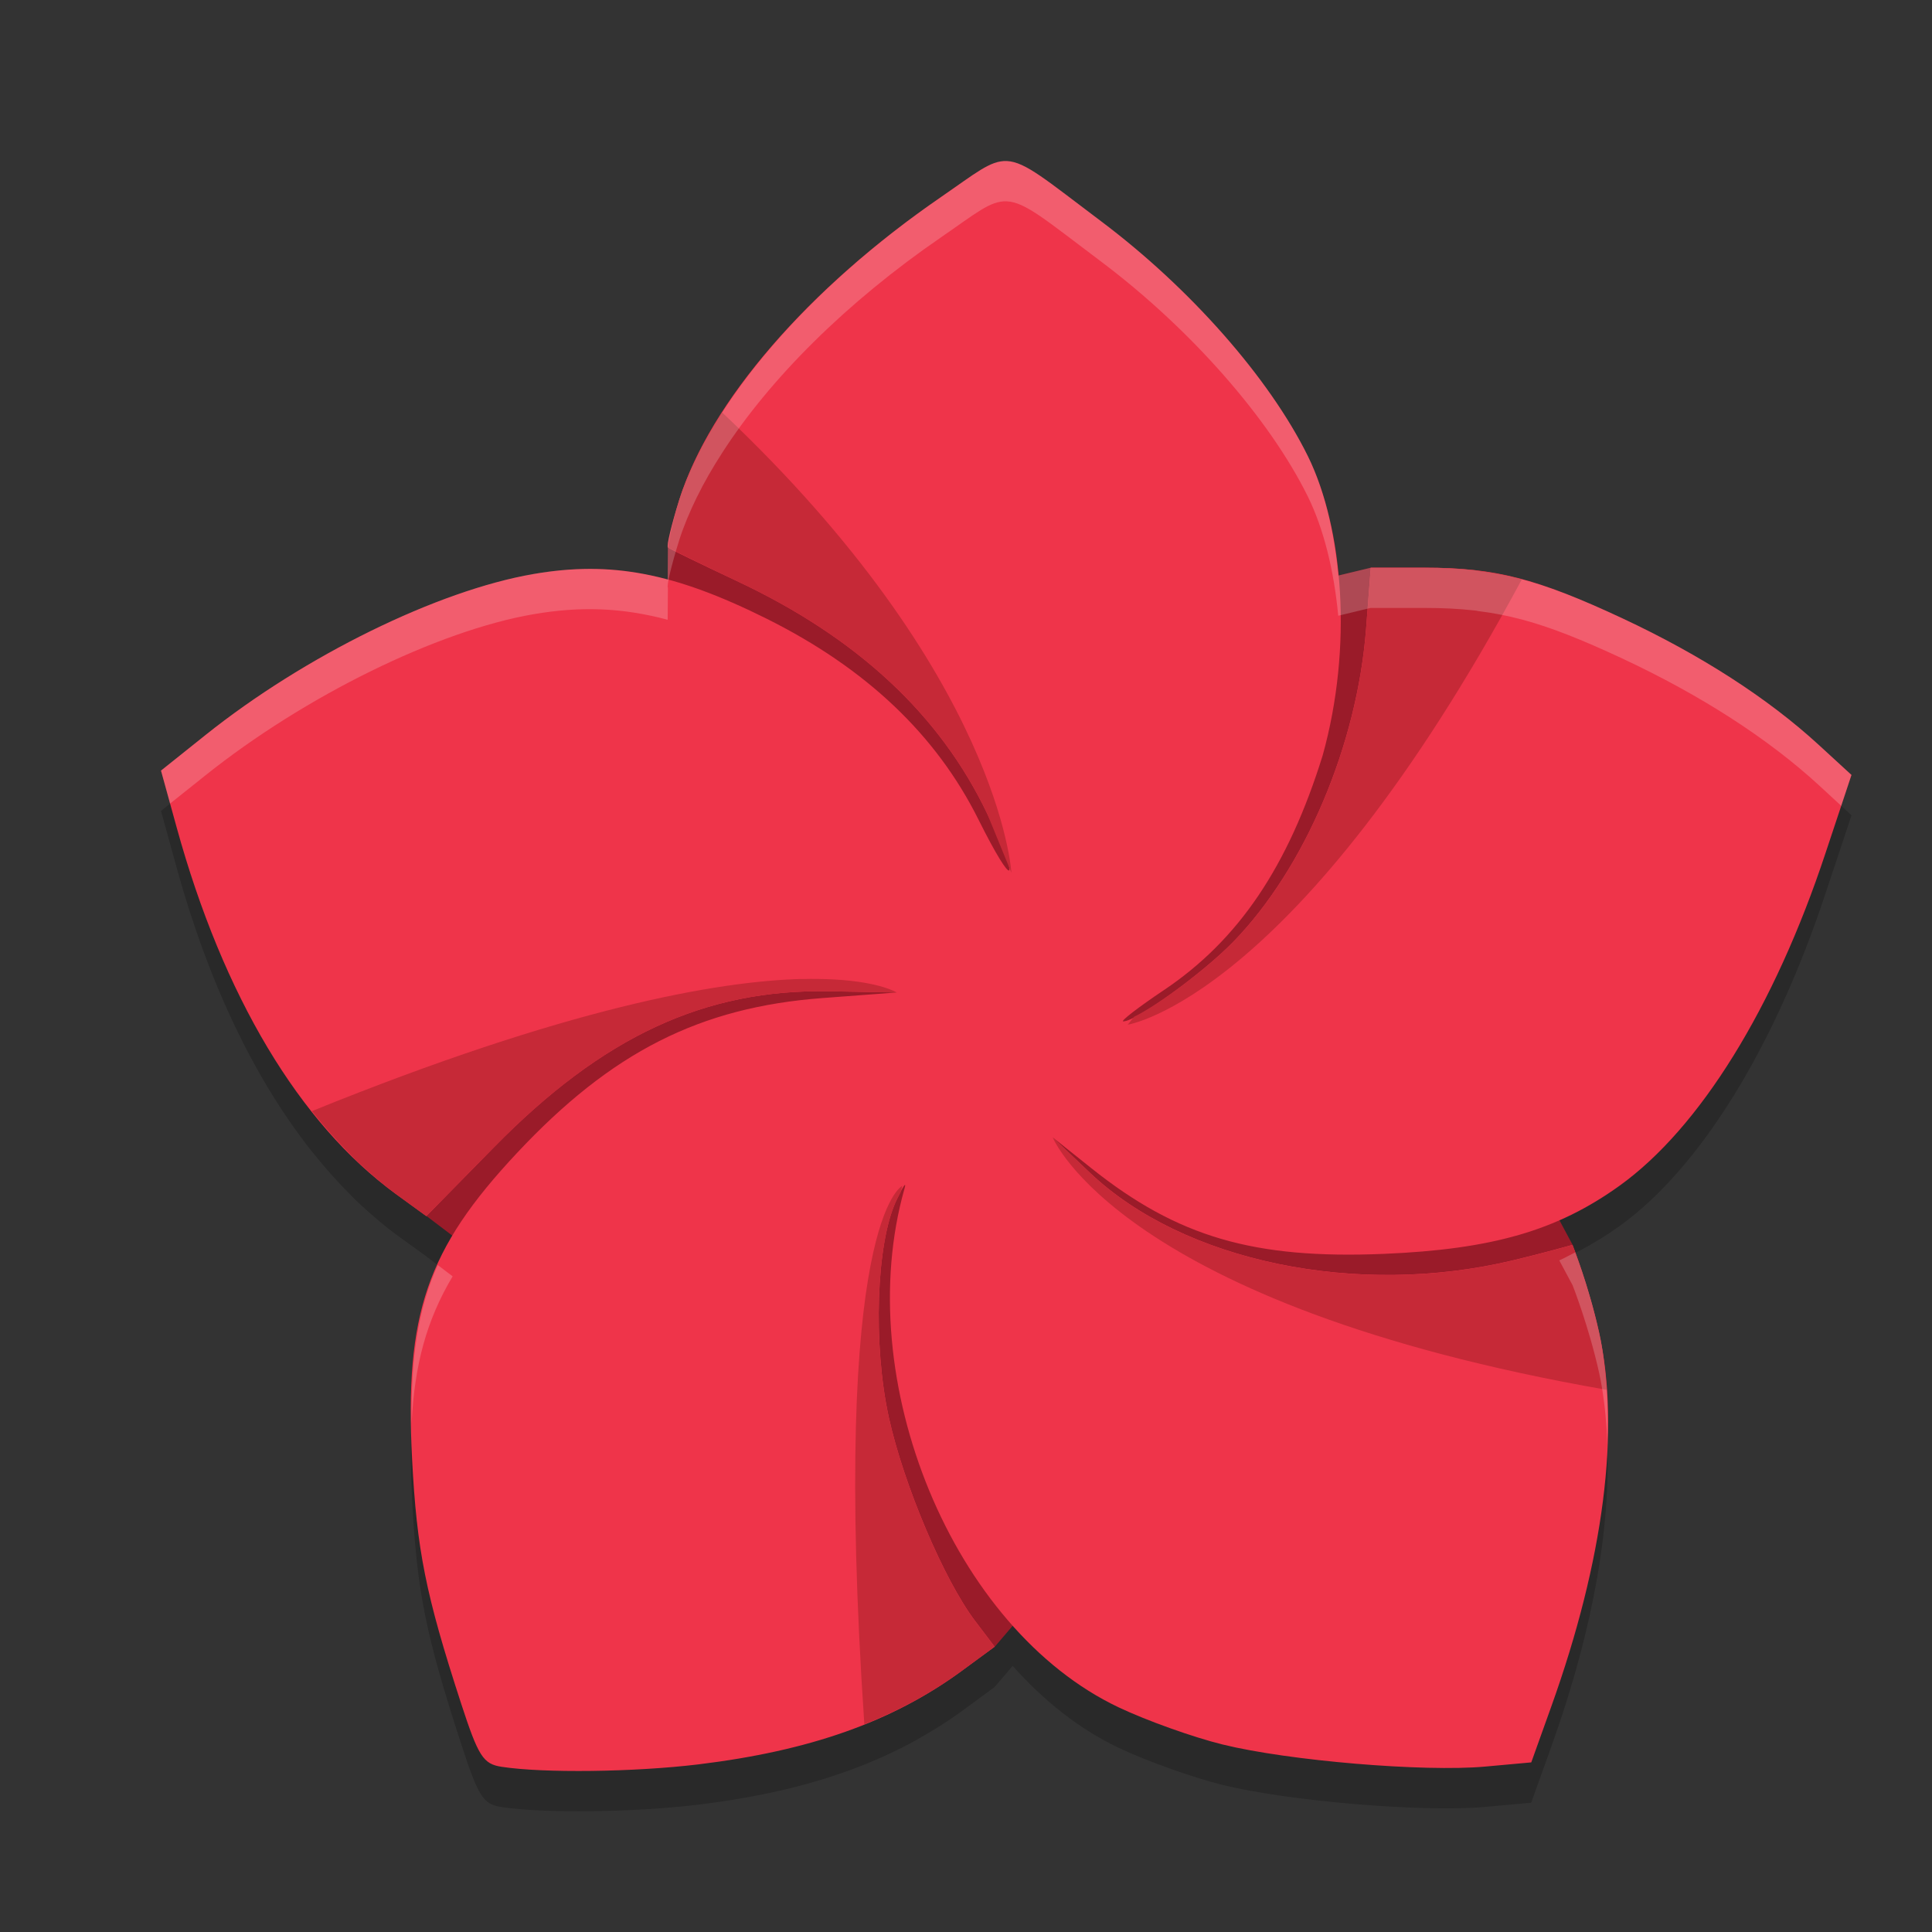
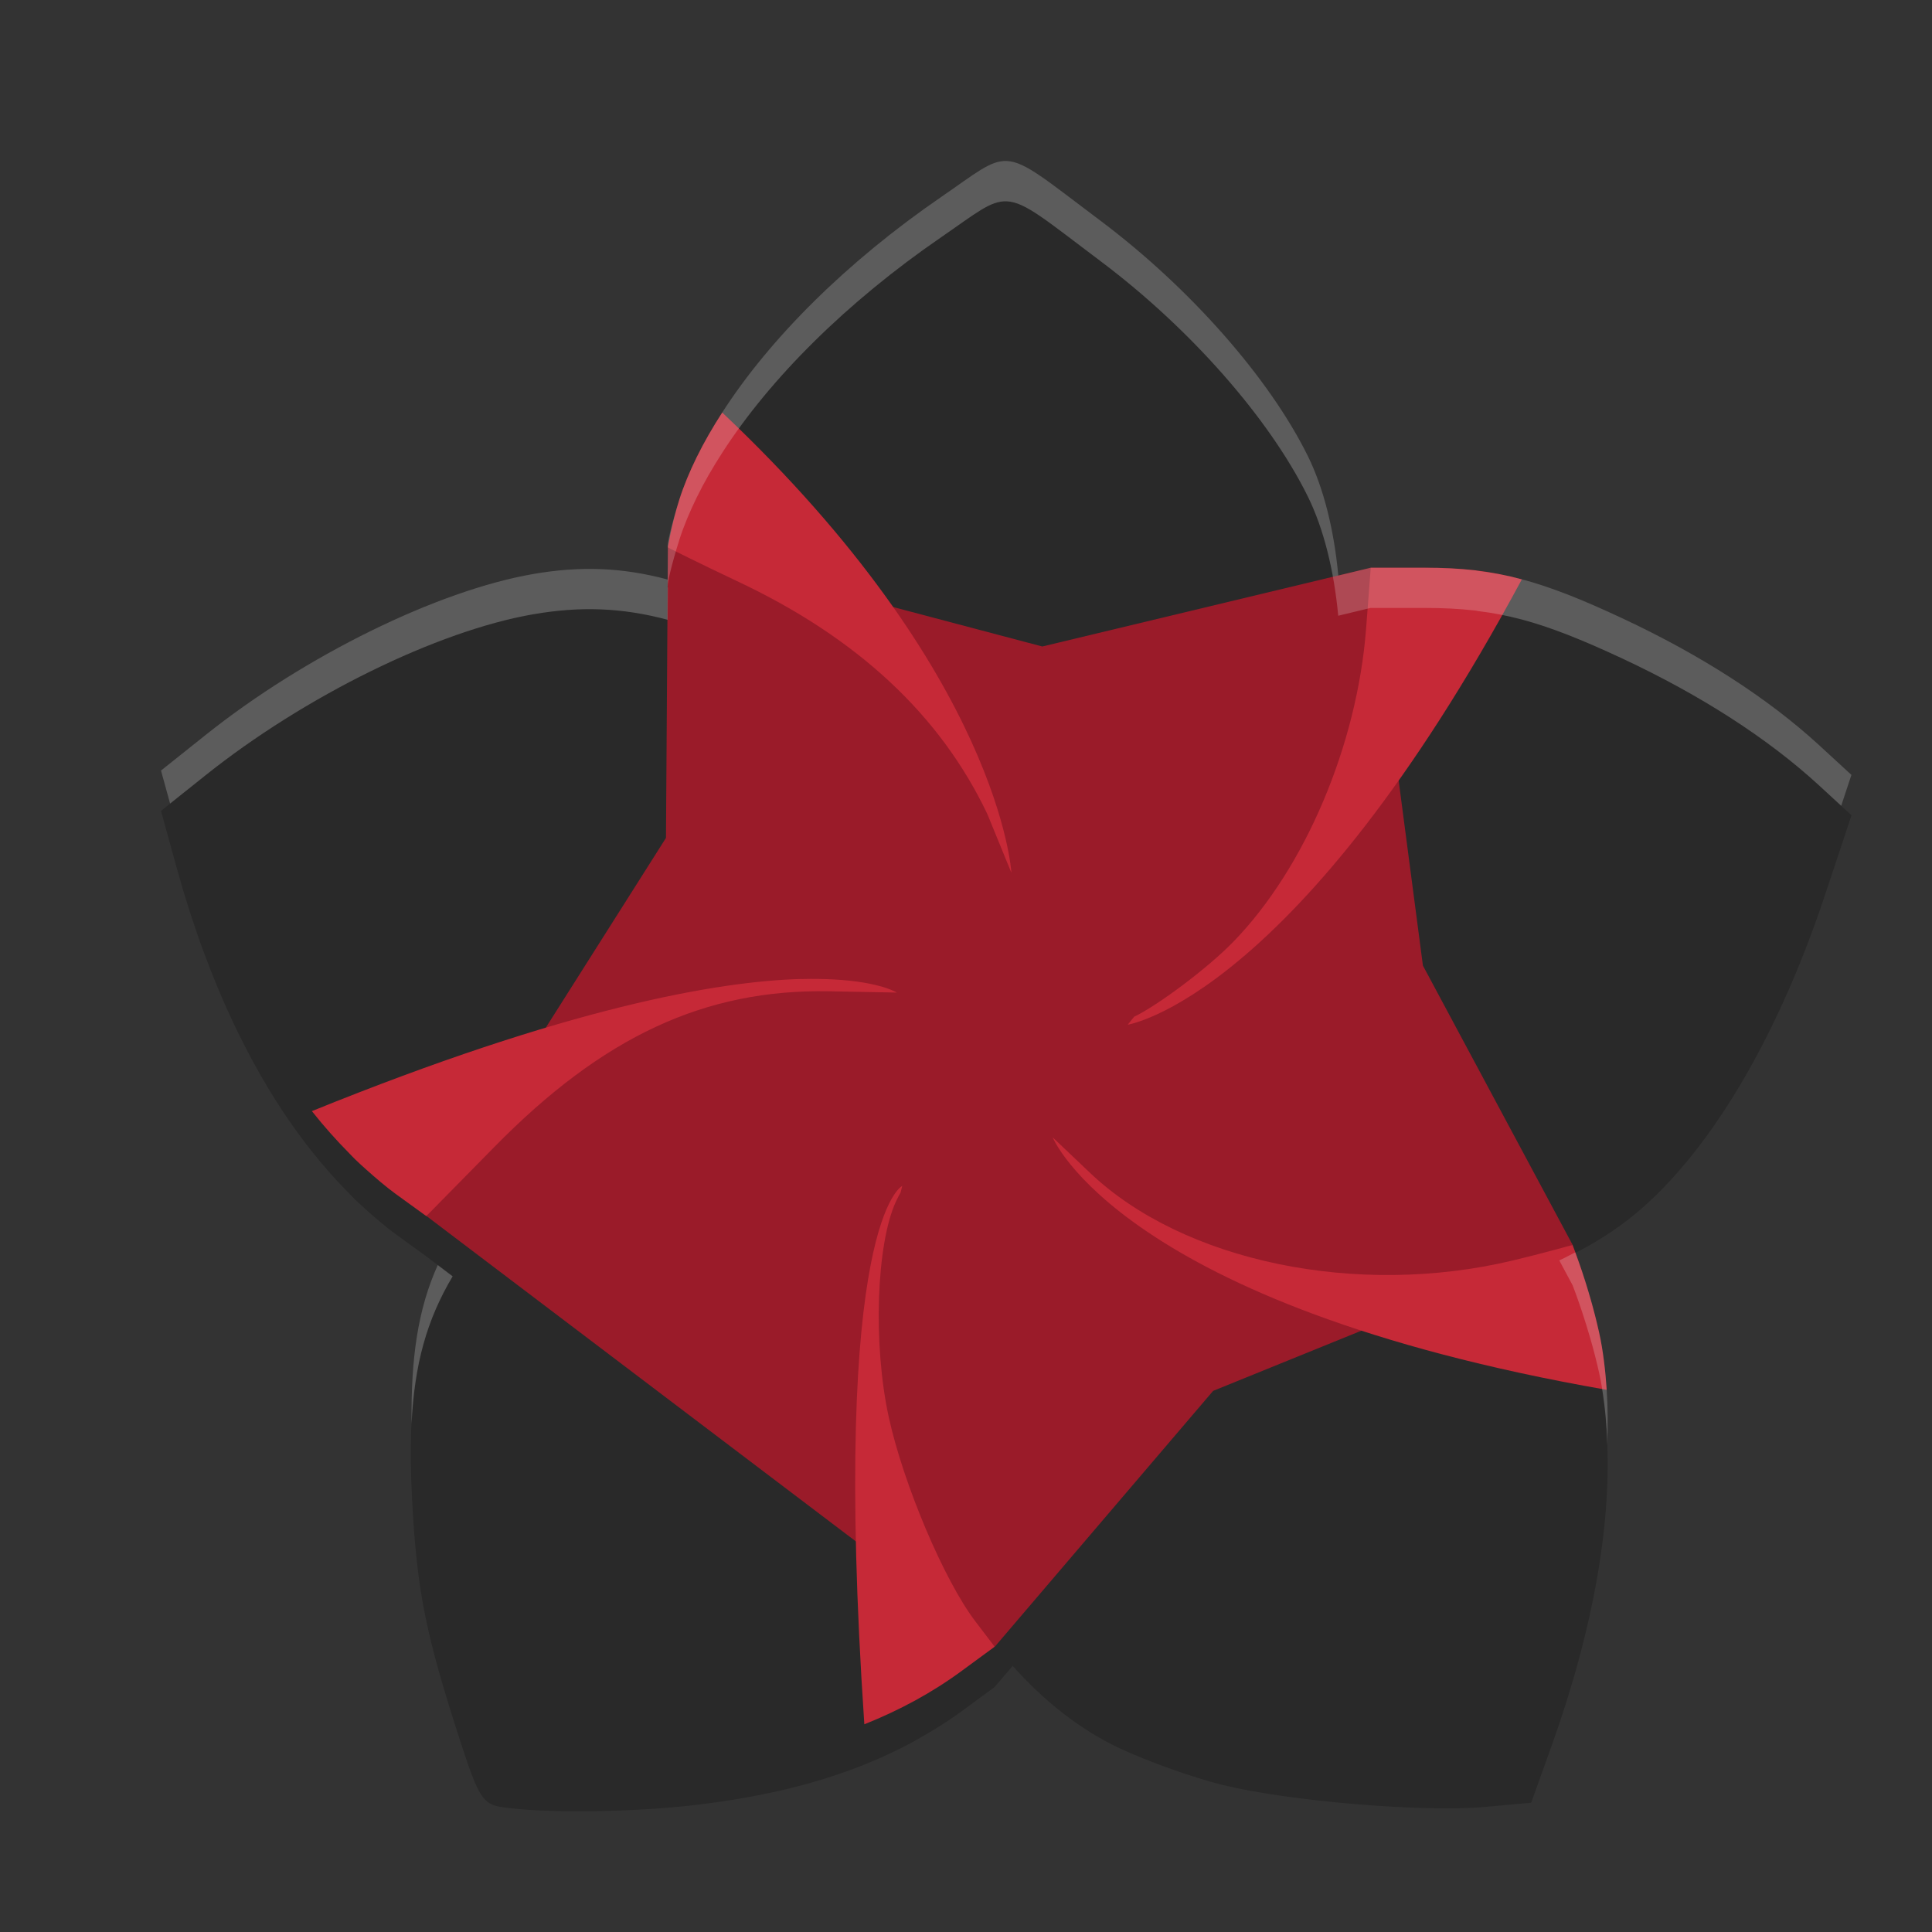
<svg xmlns="http://www.w3.org/2000/svg" width="24" height="24" version="1.1">
  <rect width="100%" height="100%" fill="#333333" stroke="none" />
  <path style="opacity:0.2" d="M 12.507,2.501 C 12.301,2.492 12.118,2.654 11.693,2.946 10.517,3.754 9.564,4.704 8.972,5.625 8.853,5.81 8.746,5.993 8.658,6.175 c -1.89e-4,3.81e-4 -8e-4,6e-4 -0.001,10e-4 C 8.569,6.356 8.493,6.536 8.438,6.71 8.341,7.019 8.278,7.285 8.297,7.301 L 8.294,7.7 C 7.725,7.548 7.208,7.53 6.627,7.631 5.436,7.835 3.783,8.648 2.552,9.632 L 2,10.073 2.195,10.78 c 0.397,1.438 0.972,2.632 1.679,3.523 8.8e-4,0.001 0.002,0.002 0.003,0.003 0.147,0.185 0.298,0.357 0.456,0.515 6.3e-4,6.5e-4 0.001,0.001 0.002,0.002 0.026,0.026 0.051,0.054 0.077,0.079 0.046,0.044 0.093,0.087 0.14,0.129 0.119,0.106 0.239,0.209 0.363,0.3 l 0.381,0.276 0.327,0.248 c -0.448,0.752 -0.568,1.52 -0.504,2.767 0.059,1.138 0.168,1.684 0.609,3.039 0.215,0.659 0.273,0.752 0.503,0.787 0.524,0.08 1.643,0.067 2.442,-0.03 0.797,-0.097 1.47,-0.259 2.063,-0.497 0.214,-0.086 0.42,-0.181 0.614,-0.288 0.015,-0.008 0.029,-0.017 0.044,-0.025 0.189,-0.106 0.373,-0.219 0.547,-0.347 l 0.414,-0.304 0.225,-0.263 c 0.386,0.433 0.829,0.787 1.319,1.019 0.346,0.164 0.926,0.371 1.289,0.46 0.819,0.202 2.501,0.343 3.262,0.273 l 0.571,-0.052 0.248,-0.691 c 0.534,-1.488 0.764,-2.836 0.688,-3.937 -0.008,-0.118 -0.018,-0.235 -0.033,-0.348 -0.015,-0.125 -0.035,-0.247 -0.061,-0.363 -0.129,-0.581 -0.33,-1.089 -0.33,-1.089 l -0.165,-0.308 c 0.262,-0.115 0.509,-0.254 0.75,-0.427 0.998,-0.717 1.924,-2.213 2.559,-4.132 L 23,10.128 22.589,9.751 C 21.96,9.173 21.13,8.638 20.158,8.183 19.646,7.944 19.263,7.792 18.904,7.696 c -3.17e-4,-8.5e-5 -6.5e-4,8.5e-5 -10e-4,0 -0.181,-0.049 -0.359,-0.082 -0.54,-0.104 -0.013,-0.002 -0.025,-0.005 -0.037,-0.007 -0.001,-1.415e-4 -0.003,1.4e-4 -0.004,0 -0.195,-0.022 -0.397,-0.032 -0.625,-0.032 h -0.67 l -0.402,0.097 C 16.572,7.083 16.444,6.567 16.247,6.167 15.768,5.197 14.785,4.08 13.676,3.247 13.001,2.74 12.739,2.511 12.507,2.501 Z" />
  <path style="fill:#9a1b29" d="m 8.297,6.801 4.651,1.23 4.08,-0.979 0.648,4.943 1.86,3.47 -4.466,1.813 -2.712,3.178 -7.06,-5.35 2.975,-4.697 z" />
-   <path style="fill:#ef344a" d="M 12.507,2.001 C 12.302,1.992 12.118,2.153 11.693,2.445 10.043,3.578 8.819,4.993 8.438,6.209 8.341,6.518 8.278,6.785 8.297,6.801 c 0.019,0.017 0.405,0.204 0.858,0.417 1.494,0.702 2.524,1.661 3.111,2.894 0.425,0.892 0.33,0.954 -0.11,0.071 C 11.63,9.127 10.758,8.301 9.524,7.686 8.377,7.115 7.593,6.964 6.627,7.131 5.436,7.336 3.783,8.147 2.551,9.132 L 2,9.573 2.195,10.28 c 0.577,2.093 1.528,3.683 2.72,4.55 l 0.381,0.277 0.84,-0.856 c 1.351,-1.376 2.617,-1.965 4.165,-1.937 l 0.839,0.015 -0.92,0.069 c -1.526,0.114 -2.623,0.67 -3.799,1.926 -1.119,1.195 -1.395,1.999 -1.302,3.798 0.059,1.138 0.168,1.684 0.609,3.039 0.215,0.659 0.274,0.752 0.504,0.787 0.524,0.08 1.642,0.066 2.442,-0.03 C 10.063,21.749 11.083,21.388 11.942,20.76 L 12.356,20.456 12.113,20.136 c -0.385,-0.507 -0.889,-1.696 -1.072,-2.531 -0.198,-0.902 -0.156,-2.153 0.089,-2.683 0.087,-0.187 0.135,-0.257 0.106,-0.156 -0.674,2.379 0.604,5.472 2.664,6.445 0.346,0.164 0.926,0.371 1.289,0.46 0.819,0.202 2.501,0.343 3.261,0.274 l 0.572,-0.052 0.248,-0.692 c 0.654,-1.824 0.861,-3.444 0.594,-4.648 -0.129,-0.581 -0.33,-1.089 -0.33,-1.089 0,0 -0.368,0.104 -0.746,0.194 -1.935,0.461 -4.086,0.014 -5.249,-1.09 l -0.463,-0.44 0.484,0.386 c 1.068,0.852 2.014,1.129 3.631,1.062 1.344,-0.056 2.152,-0.289 2.927,-0.846 0.998,-0.717 1.924,-2.213 2.559,-4.132 L 23,9.627 22.59,9.251 C 21.96,8.673 21.13,8.138 20.158,7.683 19.09,7.184 18.576,7.052 17.697,7.052 h -0.669 l -0.058,0.758 c -0.111,1.445 -0.758,2.971 -1.647,3.887 -0.384,0.396 -1.207,0.991 -1.369,0.991 -0.041,0 0.186,-0.175 0.505,-0.389 0.925,-0.62 1.542,-1.532 1.972,-2.916 C 16.806,8.034 16.689,6.565 16.247,5.667 15.768,4.696 14.785,3.58 13.675,2.747 13.001,2.24 12.74,2.011 12.507,2.001 Z" />
  <path style="fill:#c62937" d="M 8.972,5.124 C 8.733,5.494 8.548,5.861 8.438,6.209 c -0.097,0.309 -0.142,0.592 -0.142,0.592 0,0 0.406,0.204 0.858,0.417 1.494,0.702 2.524,1.661 3.111,2.894 l 0.299,0.73 c 0,0 -0.132,-2.45 -3.594,-5.719 z m 8.056,1.928 -0.058,0.758 c -0.111,1.445 -0.758,2.971 -1.647,3.887 -0.327,0.337 -0.95,0.798 -1.234,0.933 -0.013,0.015 -0.08,0.099 -0.08,0.099 0,0 2.094,-0.321 4.896,-5.532 C 18.515,7.091 18.154,7.052 17.697,7.052 Z M 9.957,12.161 c -1.047,0.028 -2.919,0.358 -6.083,1.642 8.8e-4,0.001 0.002,0.002 0.003,0.003 0.147,0.186 0.3,0.357 0.458,0.517 0.026,0.026 0.051,0.054 0.077,0.079 0.046,0.045 0.093,0.087 0.14,0.129 0.119,0.106 0.239,0.209 0.363,0.3 l 0.381,0.276 0.841,-0.855 C 7.488,12.875 8.754,12.286 10.302,12.314 l 0.839,0.016 c 0,0 -0.205,-0.132 -0.784,-0.163 -0.117,-0.006 -0.25,-0.009 -0.399,-0.005 z m 3.12,1.968 c 0,0 0.838,2.081 6.882,3.136 -0.017,-0.249 -0.045,-0.489 -0.094,-0.711 -0.129,-0.581 -0.33,-1.089 -0.33,-1.089 0,0 -0.368,0.104 -0.746,0.194 -1.935,0.461 -4.087,0.014 -5.249,-1.09 z m -1.869,0.603 c 0,0 -0.894,0.41 -0.471,6.688 0.441,-0.176 0.839,-0.392 1.205,-0.66 l 0.414,-0.304 -0.243,-0.319 c -0.385,-0.507 -0.889,-1.696 -1.072,-2.531 -0.198,-0.902 -0.156,-2.153 0.09,-2.683 0.025,-0.054 0.038,-0.075 0.056,-0.108 0.009,-0.028 0.012,-0.054 0.021,-0.083 z" />
  <path style="opacity:0.2;fill:#ffffff" d="M 12.507,2 C 12.301,1.991 12.118,2.154 11.693,2.446 10.517,3.253 9.564,4.204 8.972,5.124 8.853,5.309 8.746,5.493 8.658,5.674 c 0,0 -0.001,9.999e-4 -0.001,9.999e-4 C 8.569,5.856 8.493,6.035 8.438,6.209 8.341,6.518 8.278,6.785 8.297,6.801 L 8.294,7.199 C 7.725,7.047 7.208,7.03 6.627,7.13 5.436,7.335 3.783,8.148 2.552,9.132 L 2,9.572 2.113,9.982 2.552,9.632 C 3.783,8.648 5.436,7.835 6.627,7.63 7.208,7.53 7.725,7.547 8.294,7.699 L 8.297,7.301 C 8.278,7.284 8.341,7.018 8.438,6.709 8.493,6.535 8.569,6.356 8.657,6.175 c 0,0 10e-4,-0.001 10e-4,-0.001 C 8.746,5.993 8.853,5.809 8.972,5.624 9.564,4.704 10.517,3.753 11.693,2.946 c 0.425,-0.292 0.608,-0.454 0.813,-0.445 0.233,0.01 0.495,0.24 1.169,0.746 1.11,0.834 2.092,1.95 2.571,2.92 0.197,0.4 0.325,0.917 0.378,1.482 l 0.402,-0.097 h 0.67 c 0.228,0 0.43,0.01 0.625,0.032 0.001,1.4e-4 0.003,-1.415e-4 0.004,0 0.013,0.001 0.025,0.005 0.037,0.007 0.181,0.022 0.359,0.056 0.54,0.104 0,0 0.001,0 0.001,0 0.359,0.096 0.742,0.248 1.254,0.487 0.972,0.455 1.802,0.99 2.432,1.567 l 0.283,0.261 0.127,-0.384 -0.41,-0.377 C 21.96,8.673 21.13,8.138 20.158,7.683 19.646,7.443 19.263,7.292 18.904,7.196 c 0,0 -10e-4,0 -10e-4,0 -0.181,-0.049 -0.359,-0.082 -0.54,-0.104 -0.013,-0.002 -0.025,-0.005 -0.037,-0.007 -0.001,-1.415e-4 -0.003,1.4e-4 -0.004,0 -0.195,-0.022 -0.397,-0.032 -0.625,-0.032 h -0.67 l -0.402,0.097 C 16.572,6.583 16.444,6.066 16.247,5.666 15.768,4.696 14.785,3.58 13.676,2.746 13.001,2.24 12.739,2.01 12.507,2 Z m 7.061,13.557 c -0.066,0.033 -0.13,0.07 -0.198,0.1 l 0.165,0.308 c 10e-7,0 0.201,0.508 0.33,1.089 0.026,0.116 0.045,0.238 0.061,0.363 0.015,0.113 0.025,0.229 0.033,0.348 0.004,0.059 0.004,0.121 0.006,0.181 0.009,-0.235 0.009,-0.464 -0.006,-0.681 -0.008,-0.118 -0.018,-0.235 -0.033,-0.348 -0.015,-0.125 -0.035,-0.247 -0.061,-0.363 -0.11,-0.498 -0.253,-0.88 -0.297,-0.996 z M 5.438,15.715 c -0.248,0.549 -0.335,1.161 -0.325,1.968 0.036,-0.732 0.187,-1.286 0.51,-1.828 z" />
</svg>